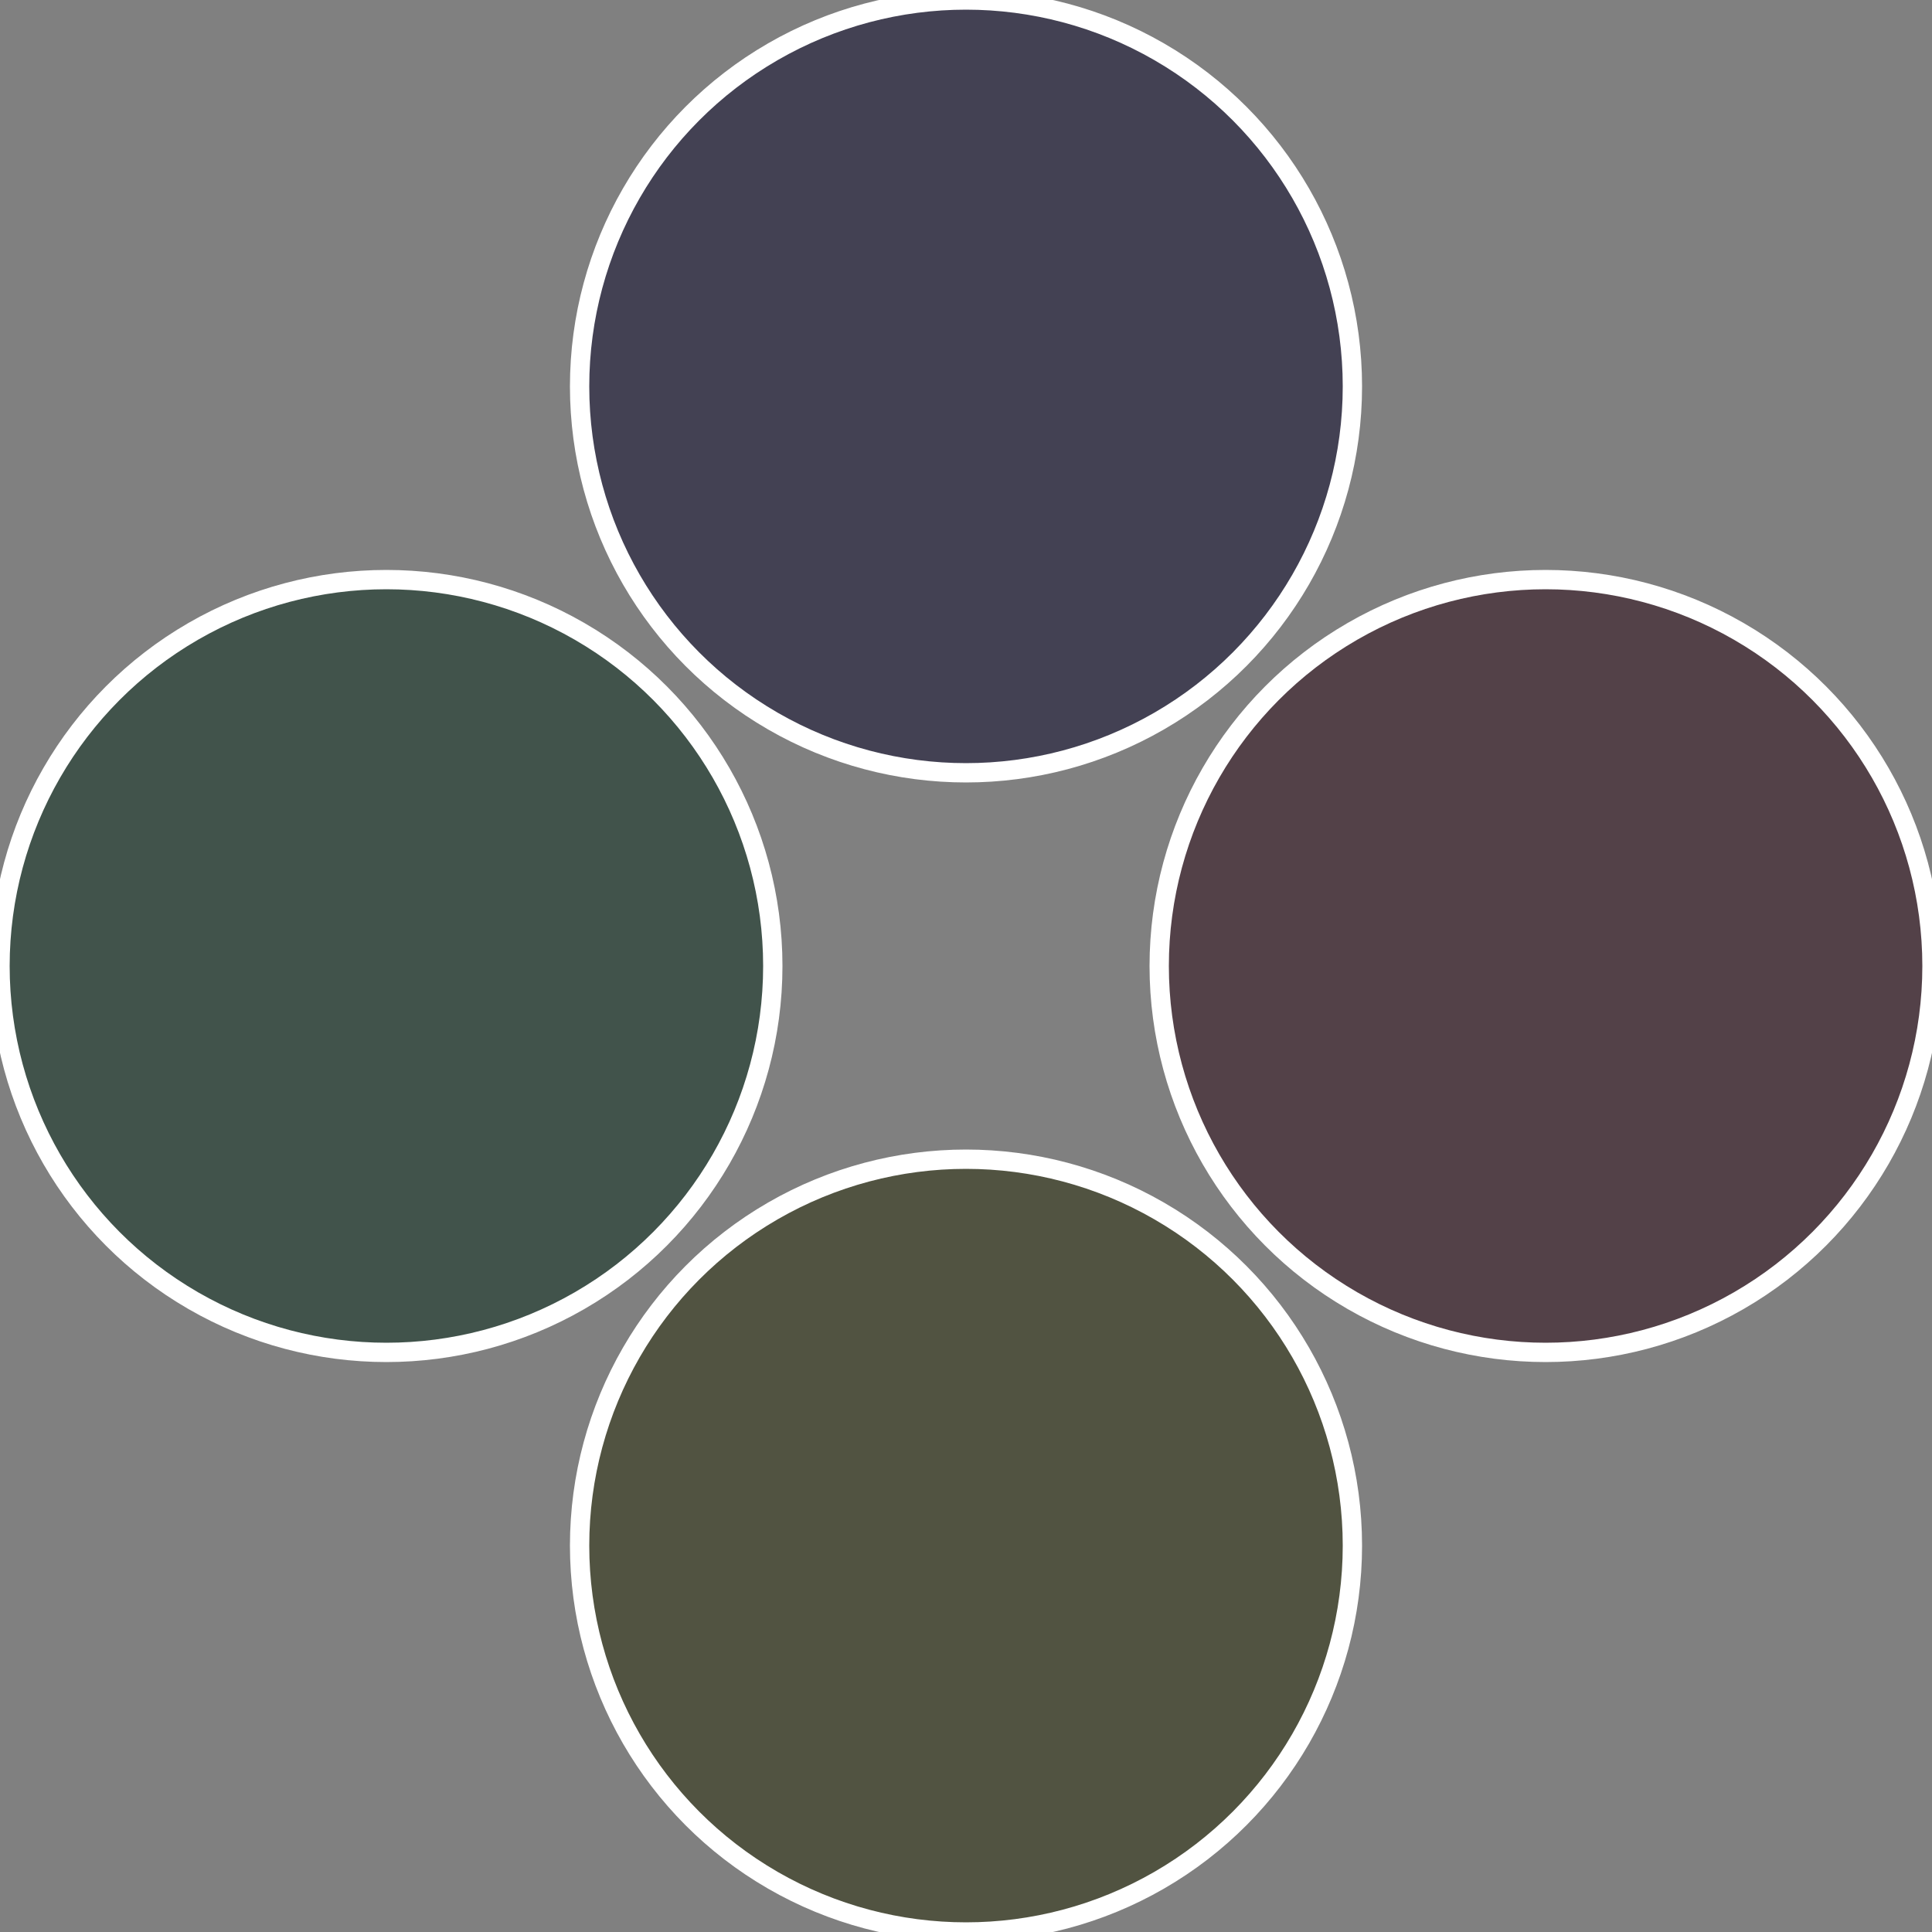
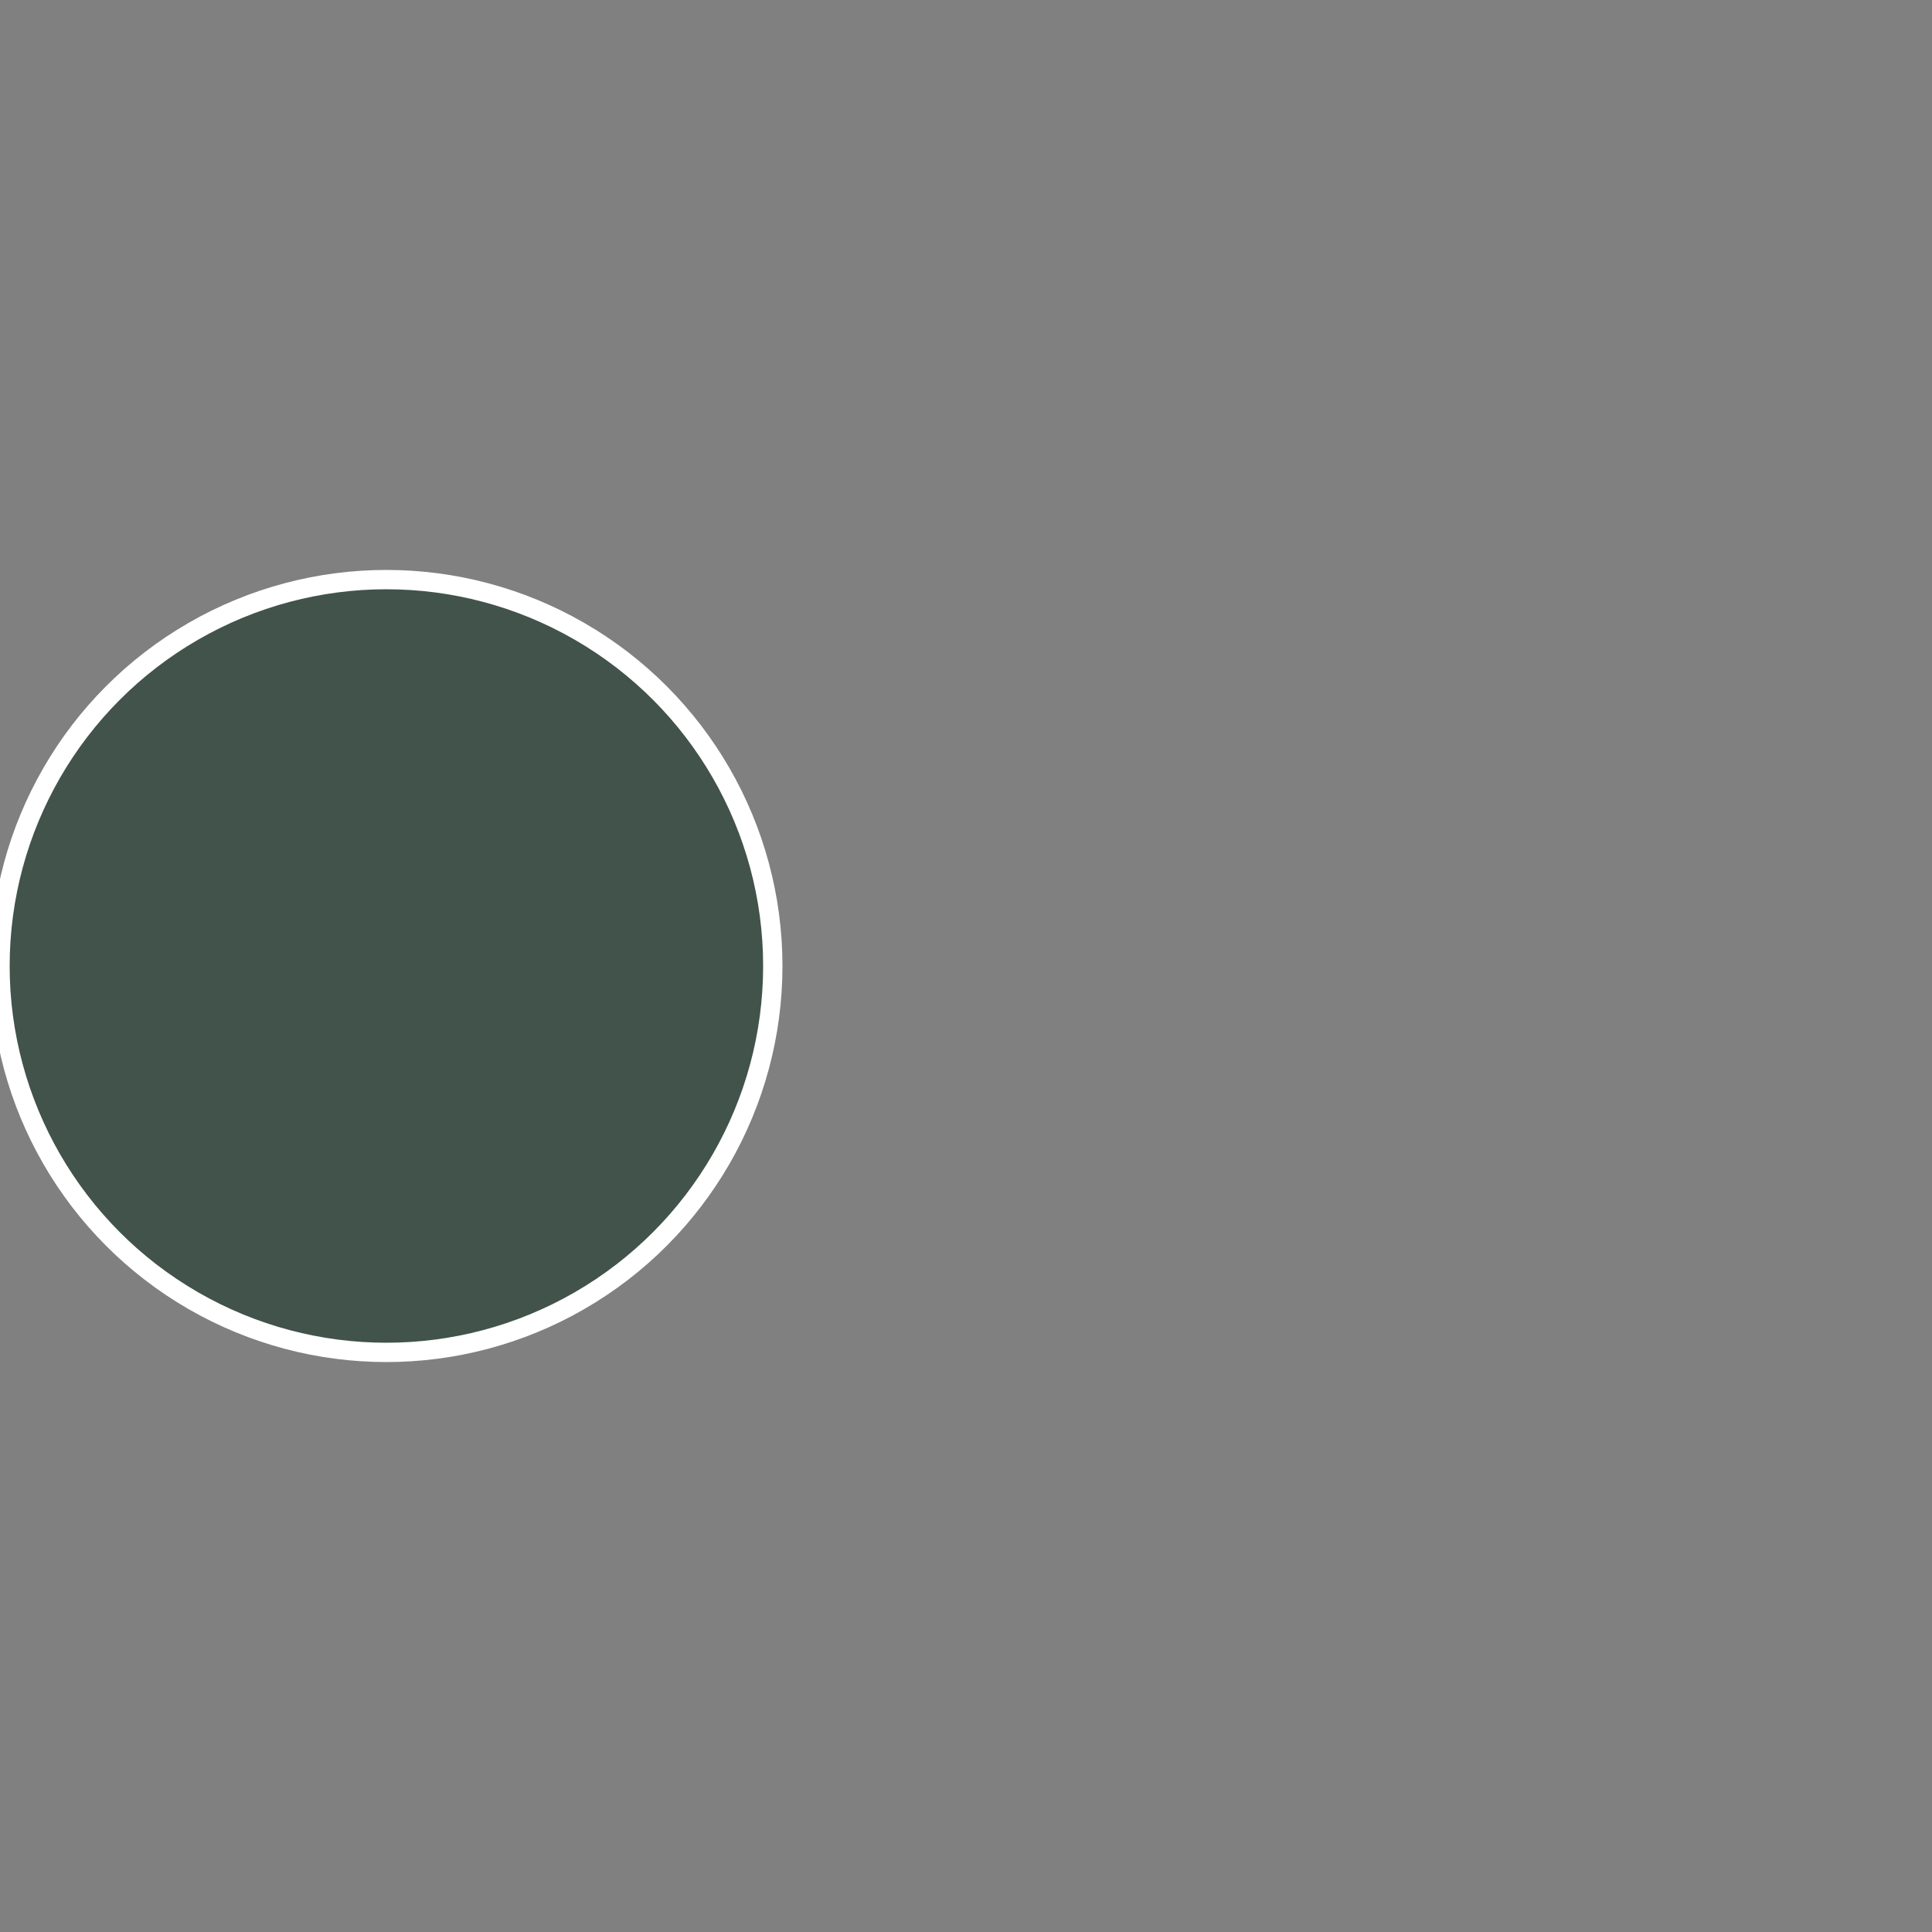
<svg xmlns="http://www.w3.org/2000/svg" width="500" height="500" viewBox="-1 -1 2 2">
  <rect x="-1" y="-1" width="2" height="2" fill="#808080" stroke="none" />
-   <circle cx="0.6" cy="0" r="0.4" fill="#534148" stroke="#fff" stroke-width="1%" />
-   <circle cx="3.6739403974421E-17" cy="0.6" r="0.4" fill="#515341" stroke="#fff" stroke-width="1%" />
  <circle cx="-0.6" cy="7.3478807948841E-17" r="0.4" fill="#41534b" stroke="#fff" stroke-width="1%" />
-   <circle cx="-1.1021821192326E-16" cy="-0.6" r="0.4" fill="#434153" stroke="#fff" stroke-width="1%" />
</svg>